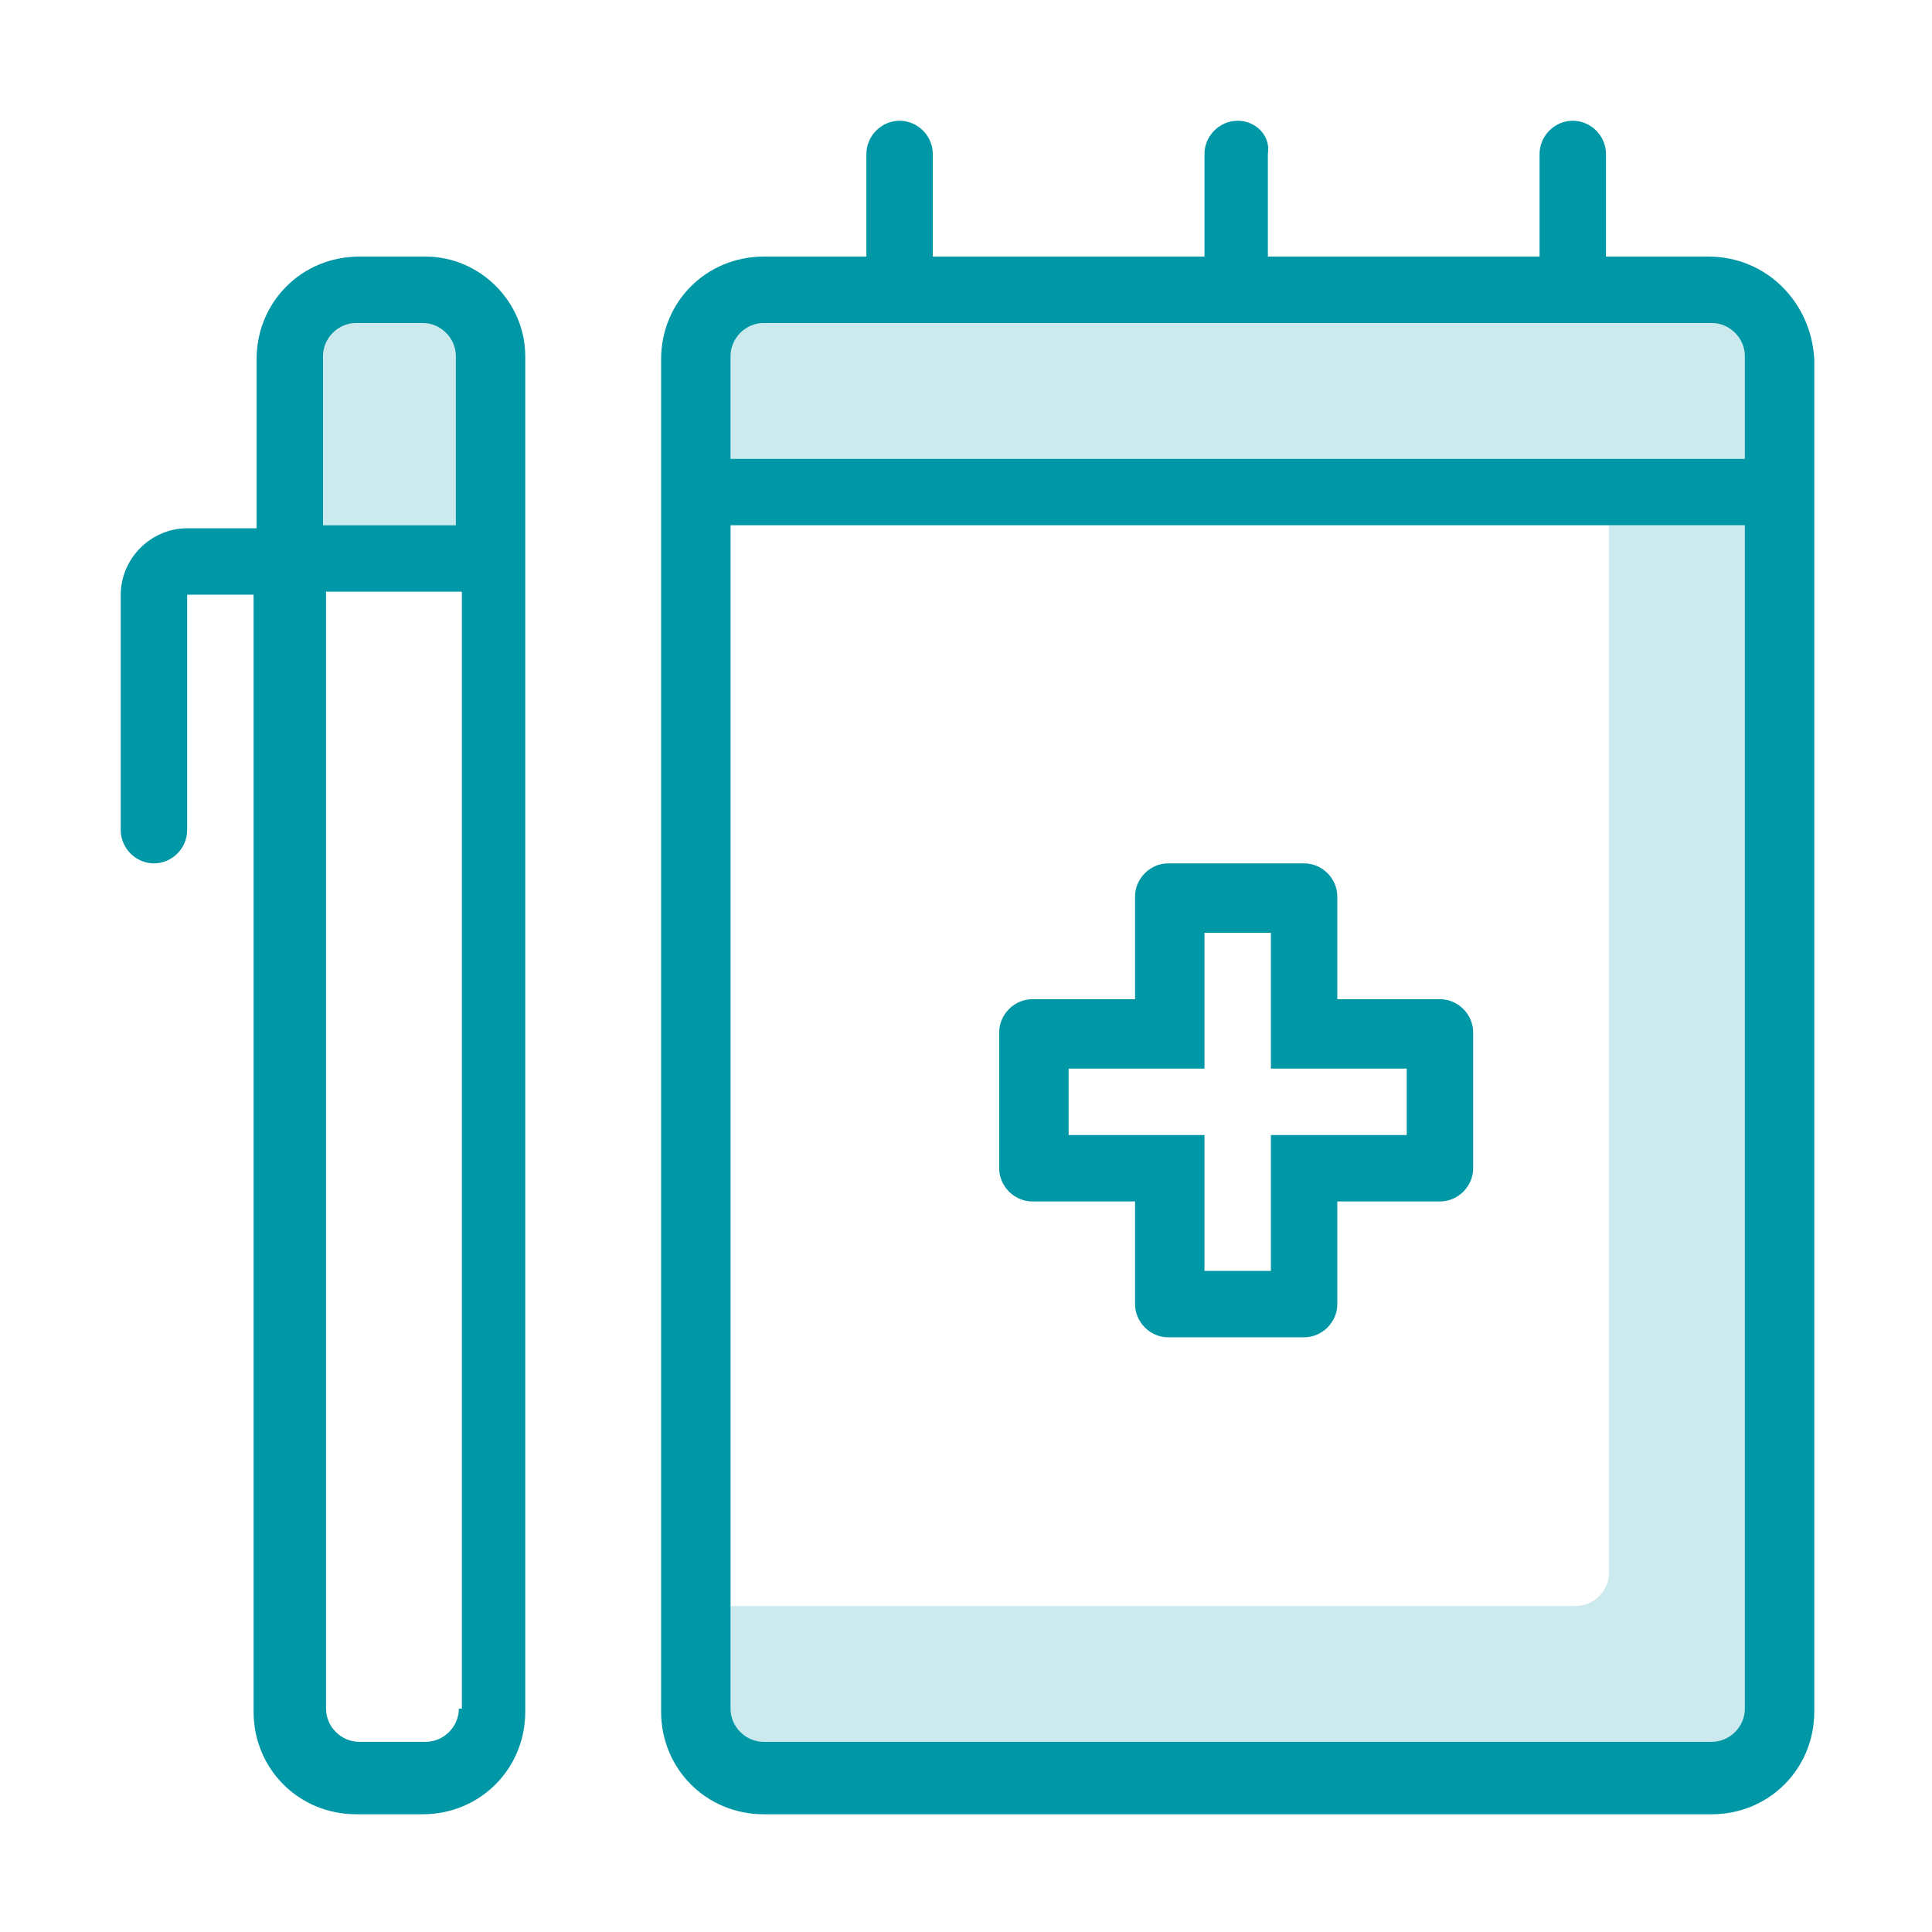
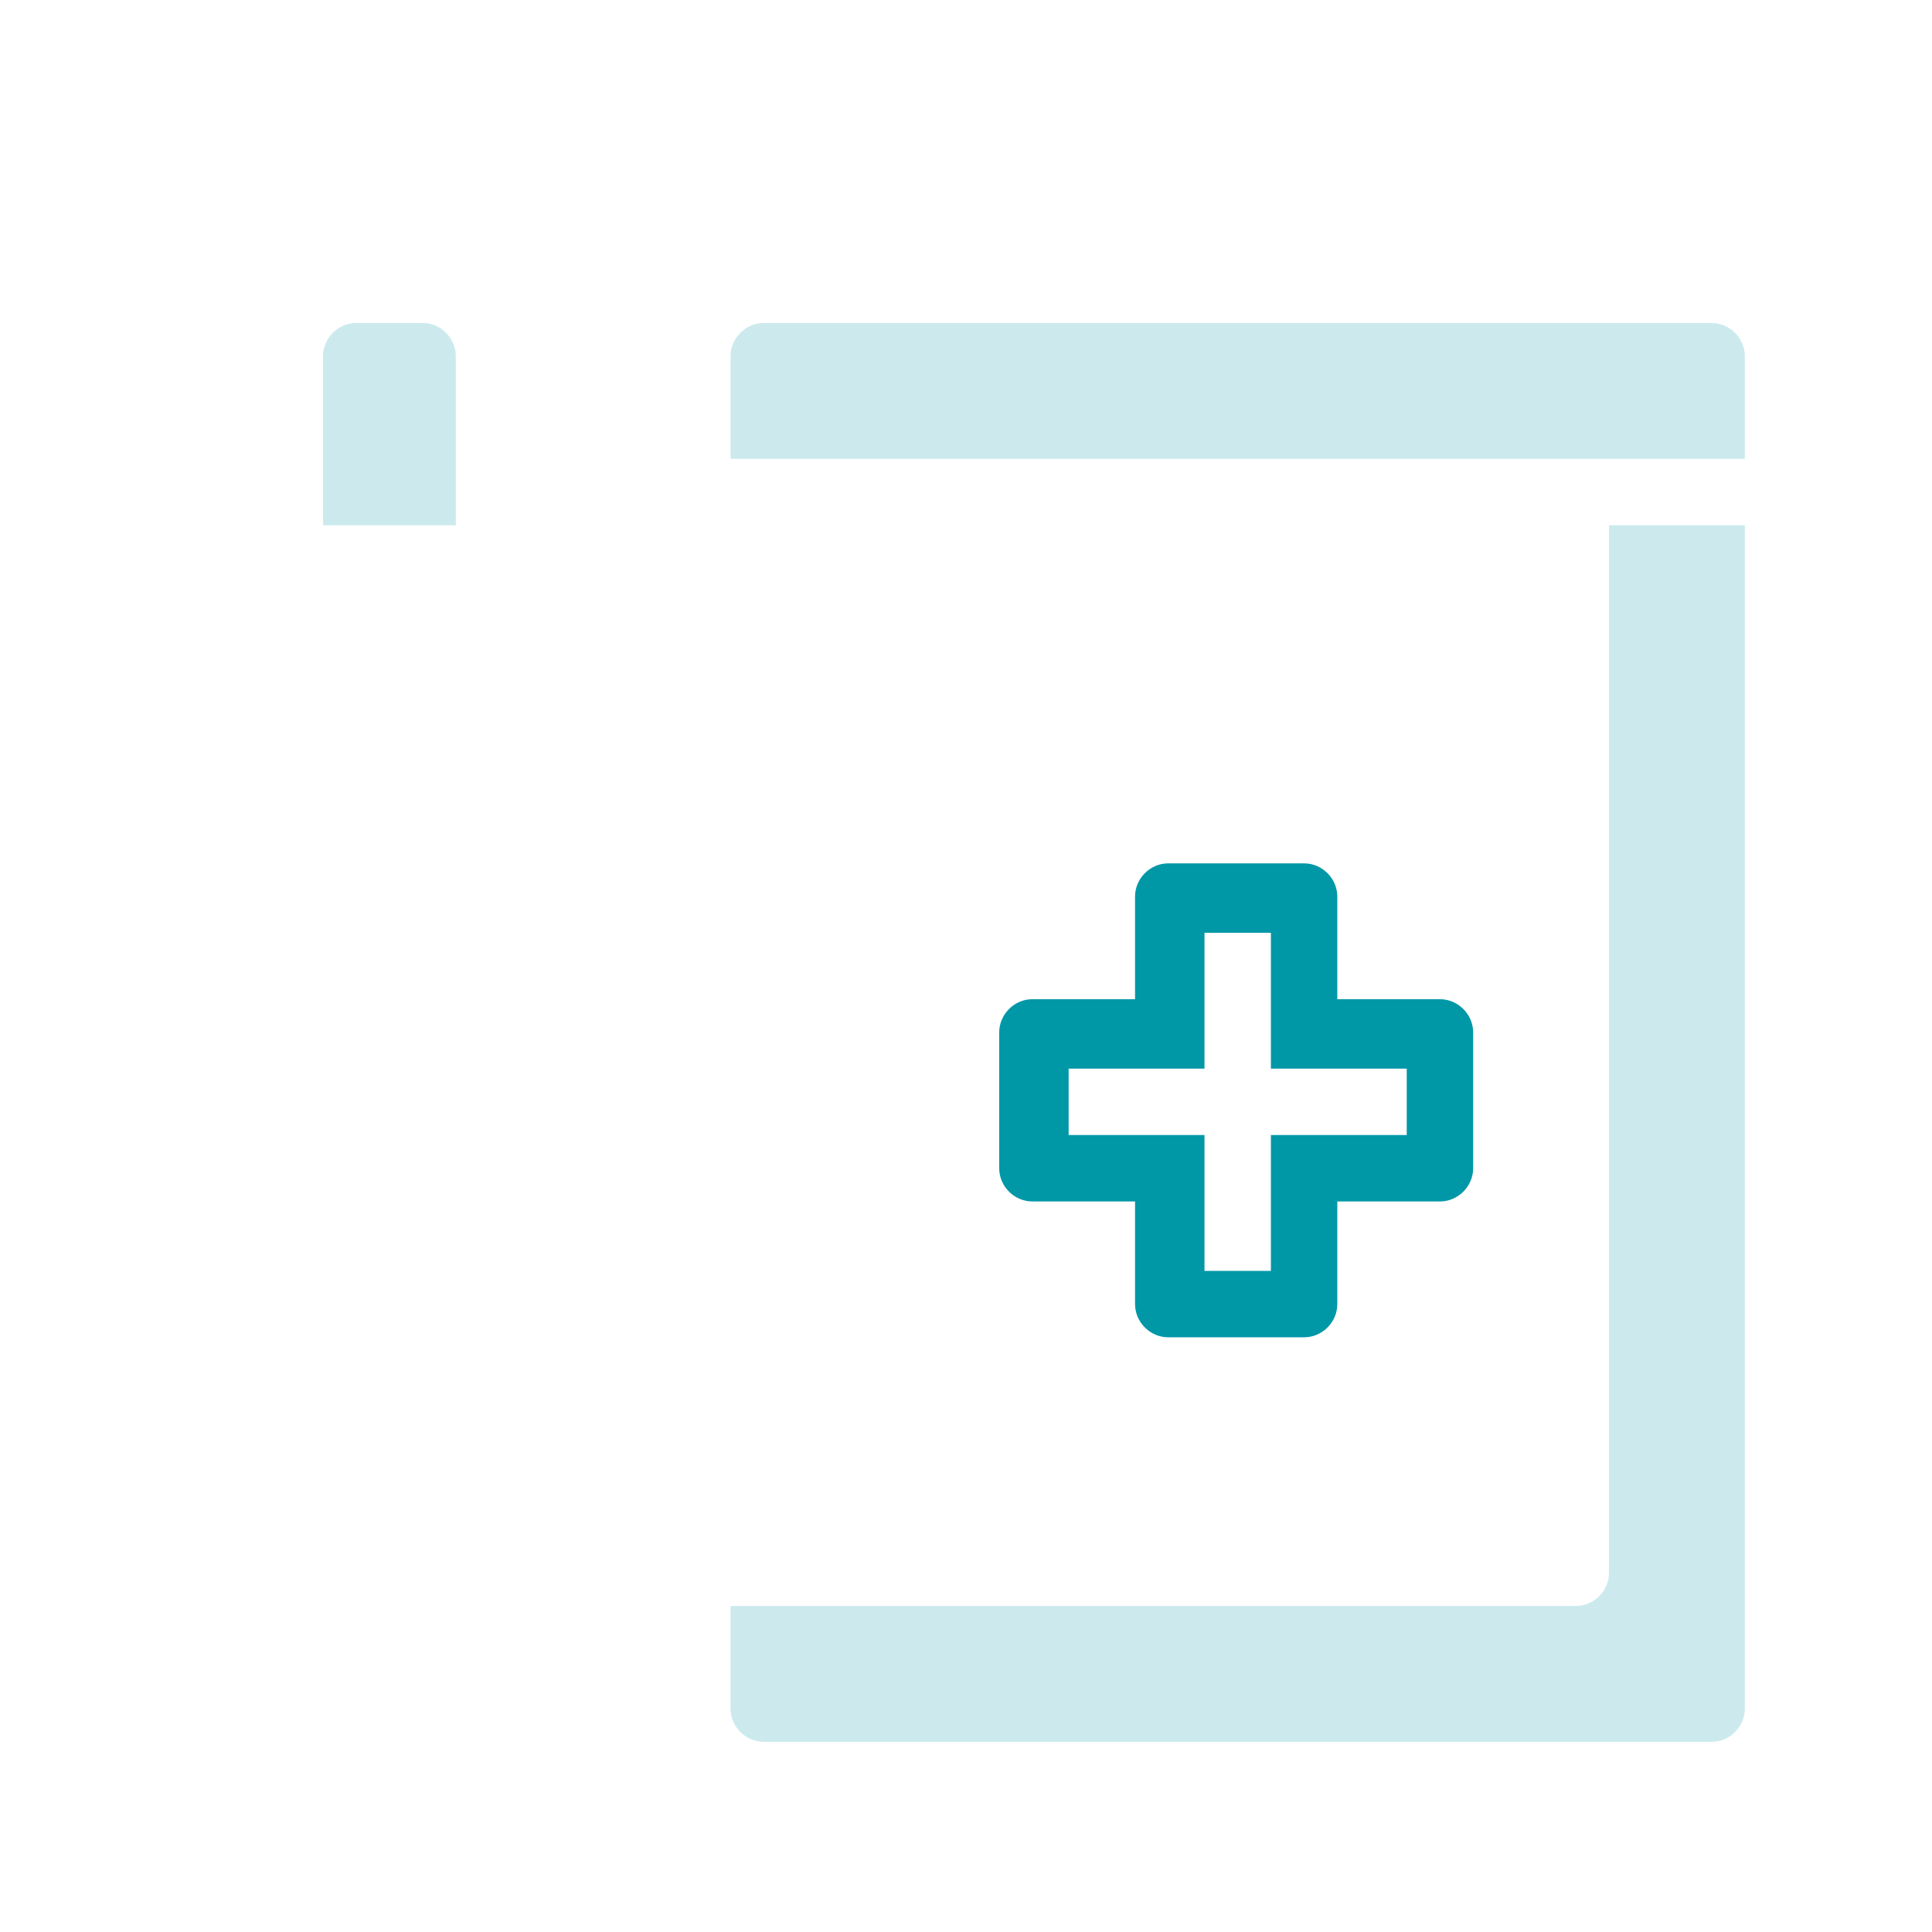
<svg xmlns="http://www.w3.org/2000/svg" version="1.1" id="Layer_1" x="0px" y="0px" viewBox="0 0 64 64" style="enable-background:new 0 0 64 64;" xml:space="preserve" width="72" height="72">
  <style type="text/css">
	.st0{opacity:0.2;fill:#0097A7;}
	.st1{fill:#0097A7;}
</style>
  <g id="budicon-medical-note">
    <g>
      <path class="st0" d="M53.3,17.4v34.7c0,0.6-0.5,1.1-1.1,1.1h-28v3.4c0,0.6,0.5,1.1,1.1,1.1h31.4c0.6,0,1.1-0.5,1.1-1.1V17.4H53.3z    " />
      <path class="st0" d="M15.2,17.4h-4.5v-5.6c0-0.6,0.5-1.1,1.1-1.1h2.2c0.6,0,1.1,0.5,1.1,1.1V17.4z" />
      <path class="st0" d="M57.8,15.2H24.2v-3.4c0-0.6,0.5-1.1,1.1-1.1h31.4c0.6,0,1.1,0.5,1.1,1.1V15.2z" />
      <g>
-         <path class="st1" d="M56.6,8.5h-3.4V5.1c0-0.6-0.5-1.1-1.1-1.1C51.5,4,51,4.5,51,5.1v3.4h-9V5.1C42.1,4.5,41.6,4,41,4     c-0.6,0-1.1,0.5-1.1,1.1v3.4h-9V5.1c0-0.6-0.5-1.1-1.1-1.1s-1.1,0.5-1.1,1.1v3.4h-3.4c-1.9,0-3.4,1.5-3.4,3.4v44.8     c0,1.9,1.5,3.4,3.4,3.4h31.4c1.9,0,3.4-1.5,3.4-3.4c0-15.6,0-23.4,0-44.8C60,10,58.5,8.5,56.6,8.5z M57.8,56.6     c0,0.6-0.5,1.1-1.1,1.1H25.3c-0.6,0-1.1-0.5-1.1-1.1V17.4h33.6V56.6z M57.8,15.2H24.2v-3.4c0-0.6,0.5-1.1,1.1-1.1h31.4     c0.6,0,1.1,0.5,1.1,1.1V15.2z" />
        <path class="st1" d="M34.2,39.8h3.4v3.4c0,0.6,0.5,1.1,1.1,1.1h4.5c0.6,0,1.1-0.5,1.1-1.1v-3.4h3.4c0.6,0,1.1-0.5,1.1-1.1v-4.5     c0-0.6-0.5-1.1-1.1-1.1h-3.4v-3.4c0-0.6-0.5-1.1-1.1-1.1h-4.5c-0.6,0-1.1,0.5-1.1,1.1v3.4h-3.4c-0.6,0-1.1,0.5-1.1,1.1v4.5     C33.1,39.3,33.6,39.8,34.2,39.8z M35.4,35.4c1.6,0,2.9,0,4.5,0c0-1.6,0-2.9,0-4.5h2.2c0,1.6,0,2.9,0,4.5c1.6,0,2.9,0,4.5,0v2.2     c-1.6,0-2.9,0-4.5,0c0,1.6,0,2.9,0,4.5h-2.2c0-1.6,0-2.9,0-4.5c-1.6,0-2.9,0-4.5,0V35.4z" />
-         <path class="st1" d="M14.1,8.5h-2.2c-1.9,0-3.4,1.5-3.4,3.4v5.6H6.2c-1.2,0-2.2,1-2.2,2.2v7.8c0,0.6,0.5,1.1,1.1,1.1     s1.1-0.5,1.1-1.1v-7.8h2.2v37c0,1.9,1.5,3.4,3.4,3.4h2.2c1.9,0,3.4-1.5,3.4-3.4V11.8C17.4,10,15.9,8.5,14.1,8.5z M15.2,56.6     c0,0.6-0.5,1.1-1.1,1.1h-2.2c-0.6,0-1.1-0.5-1.1-1.1v-37h4.5V56.6z M15.2,17.4h-4.5v-5.6c0-0.6,0.5-1.1,1.1-1.1h2.2     c0.6,0,1.1,0.5,1.1,1.1V17.4z" />
      </g>
    </g>
  </g>
</svg>